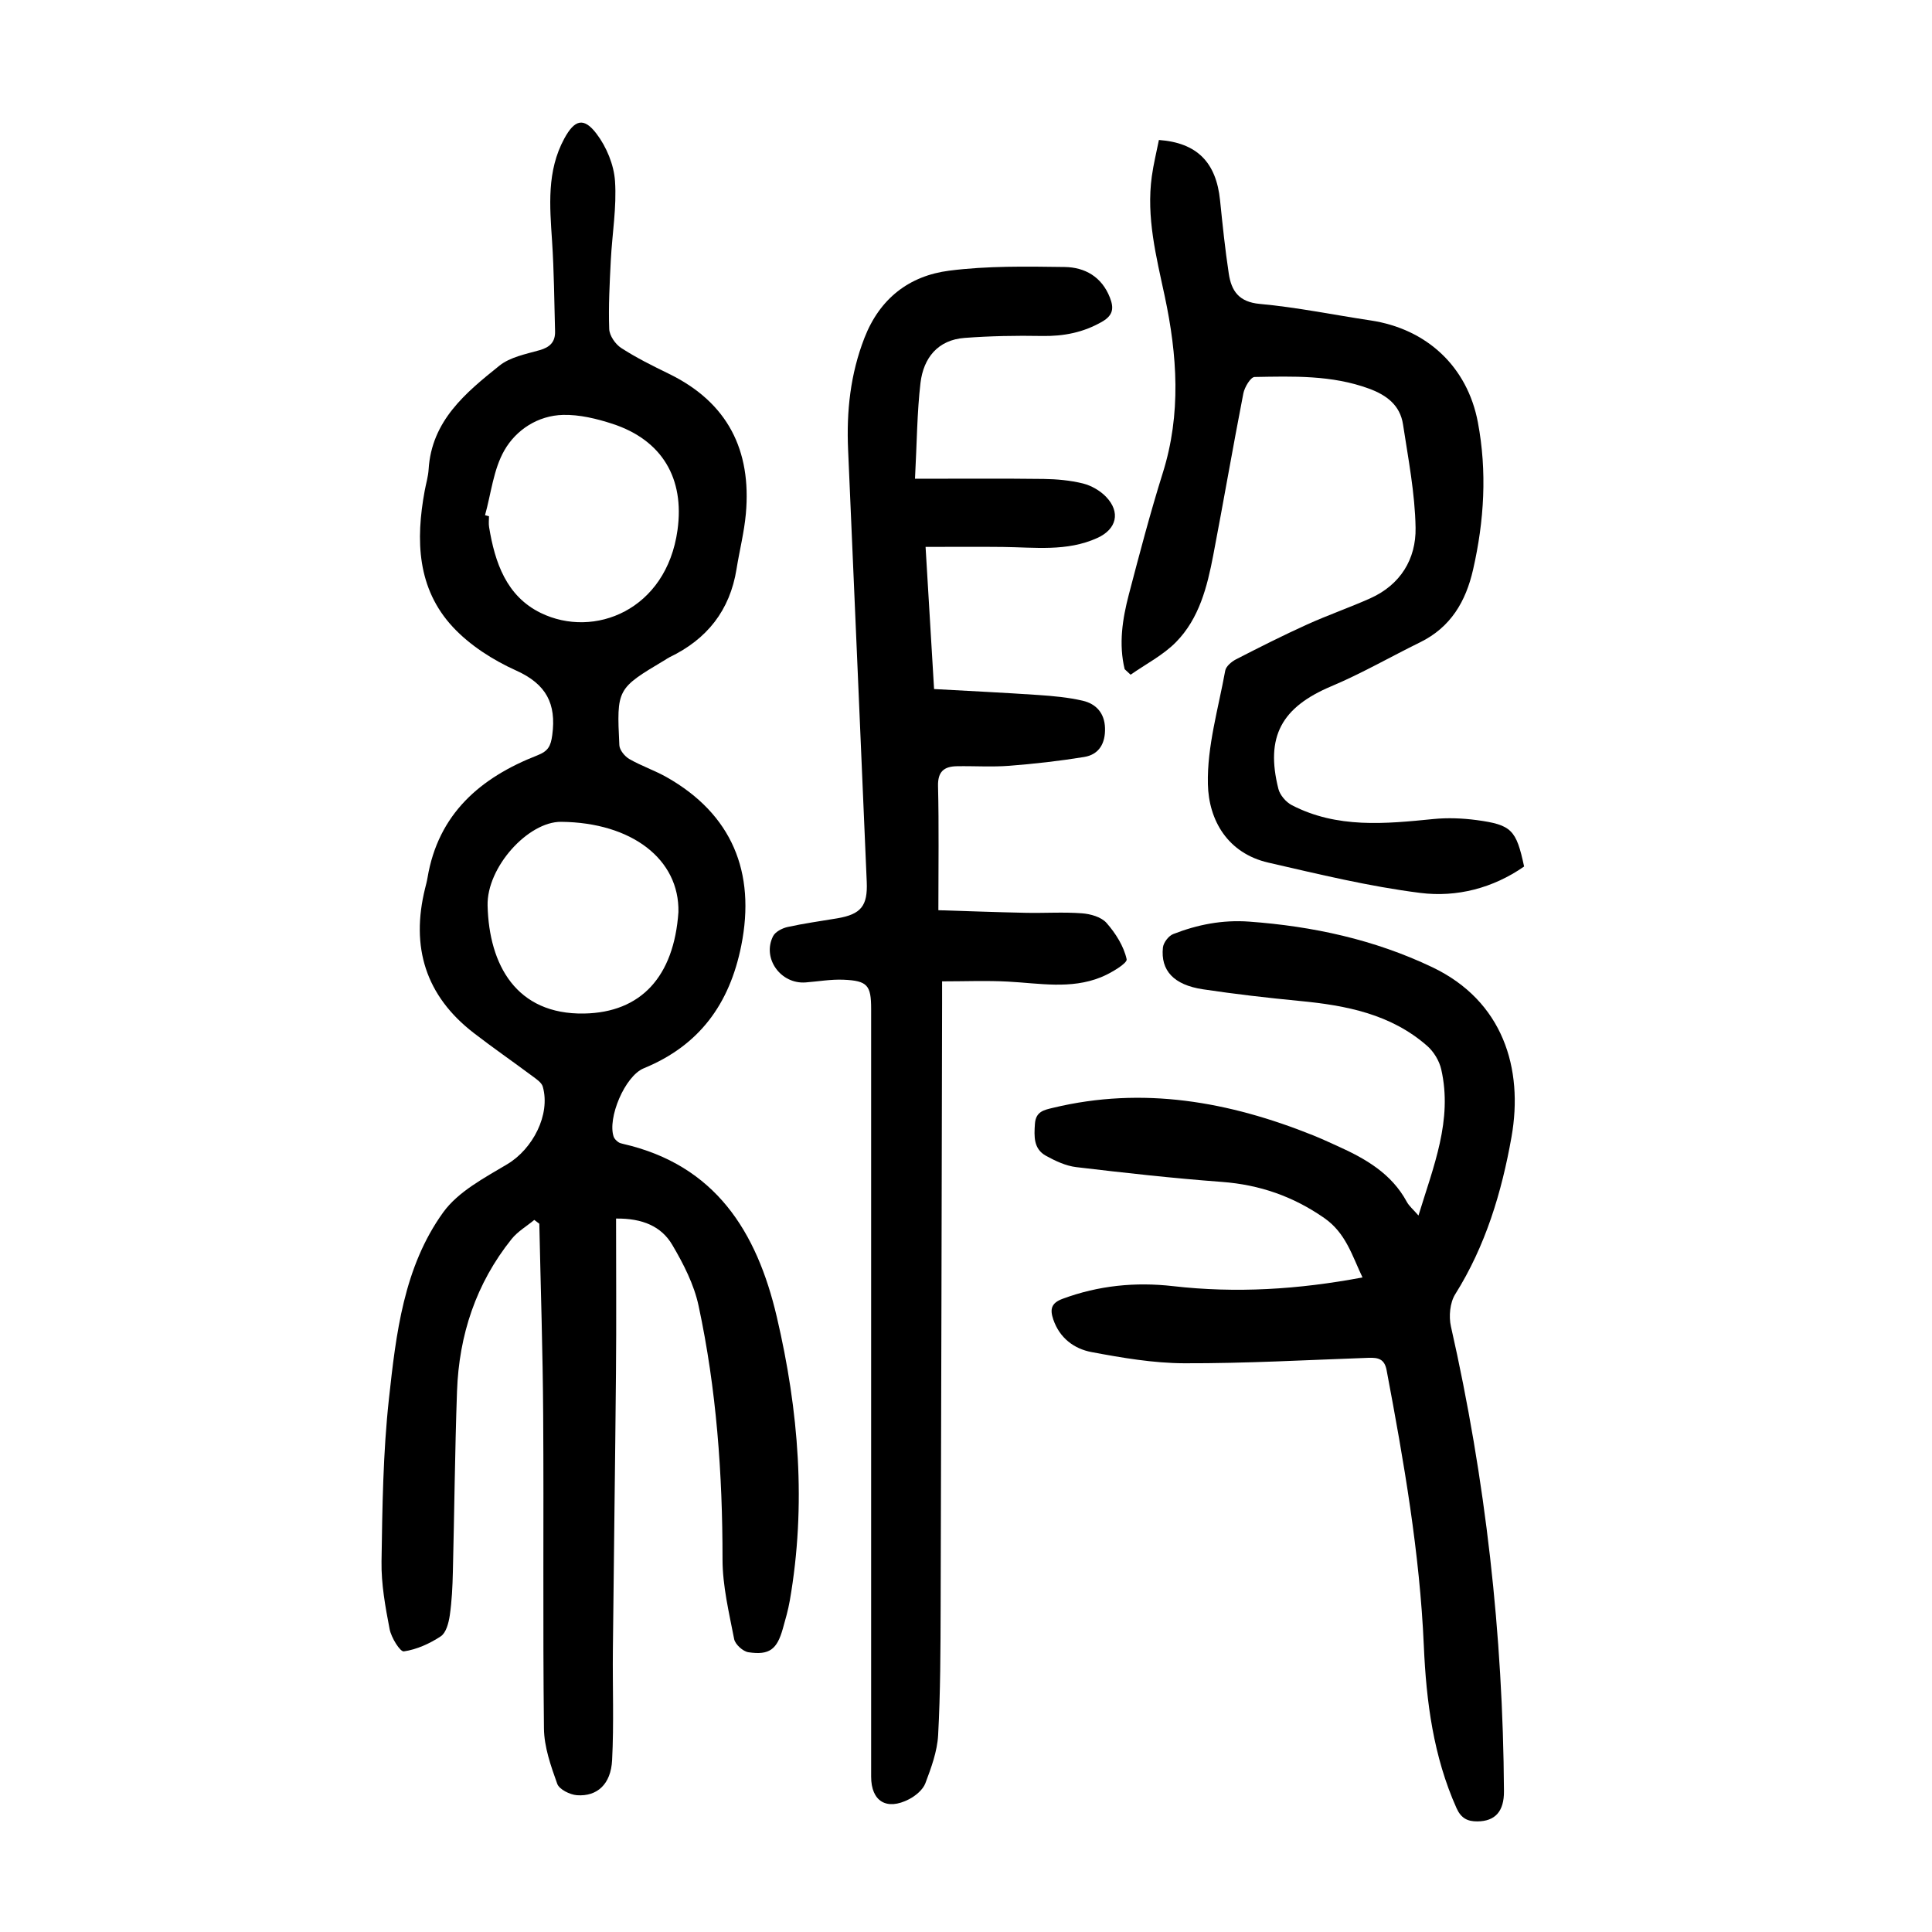
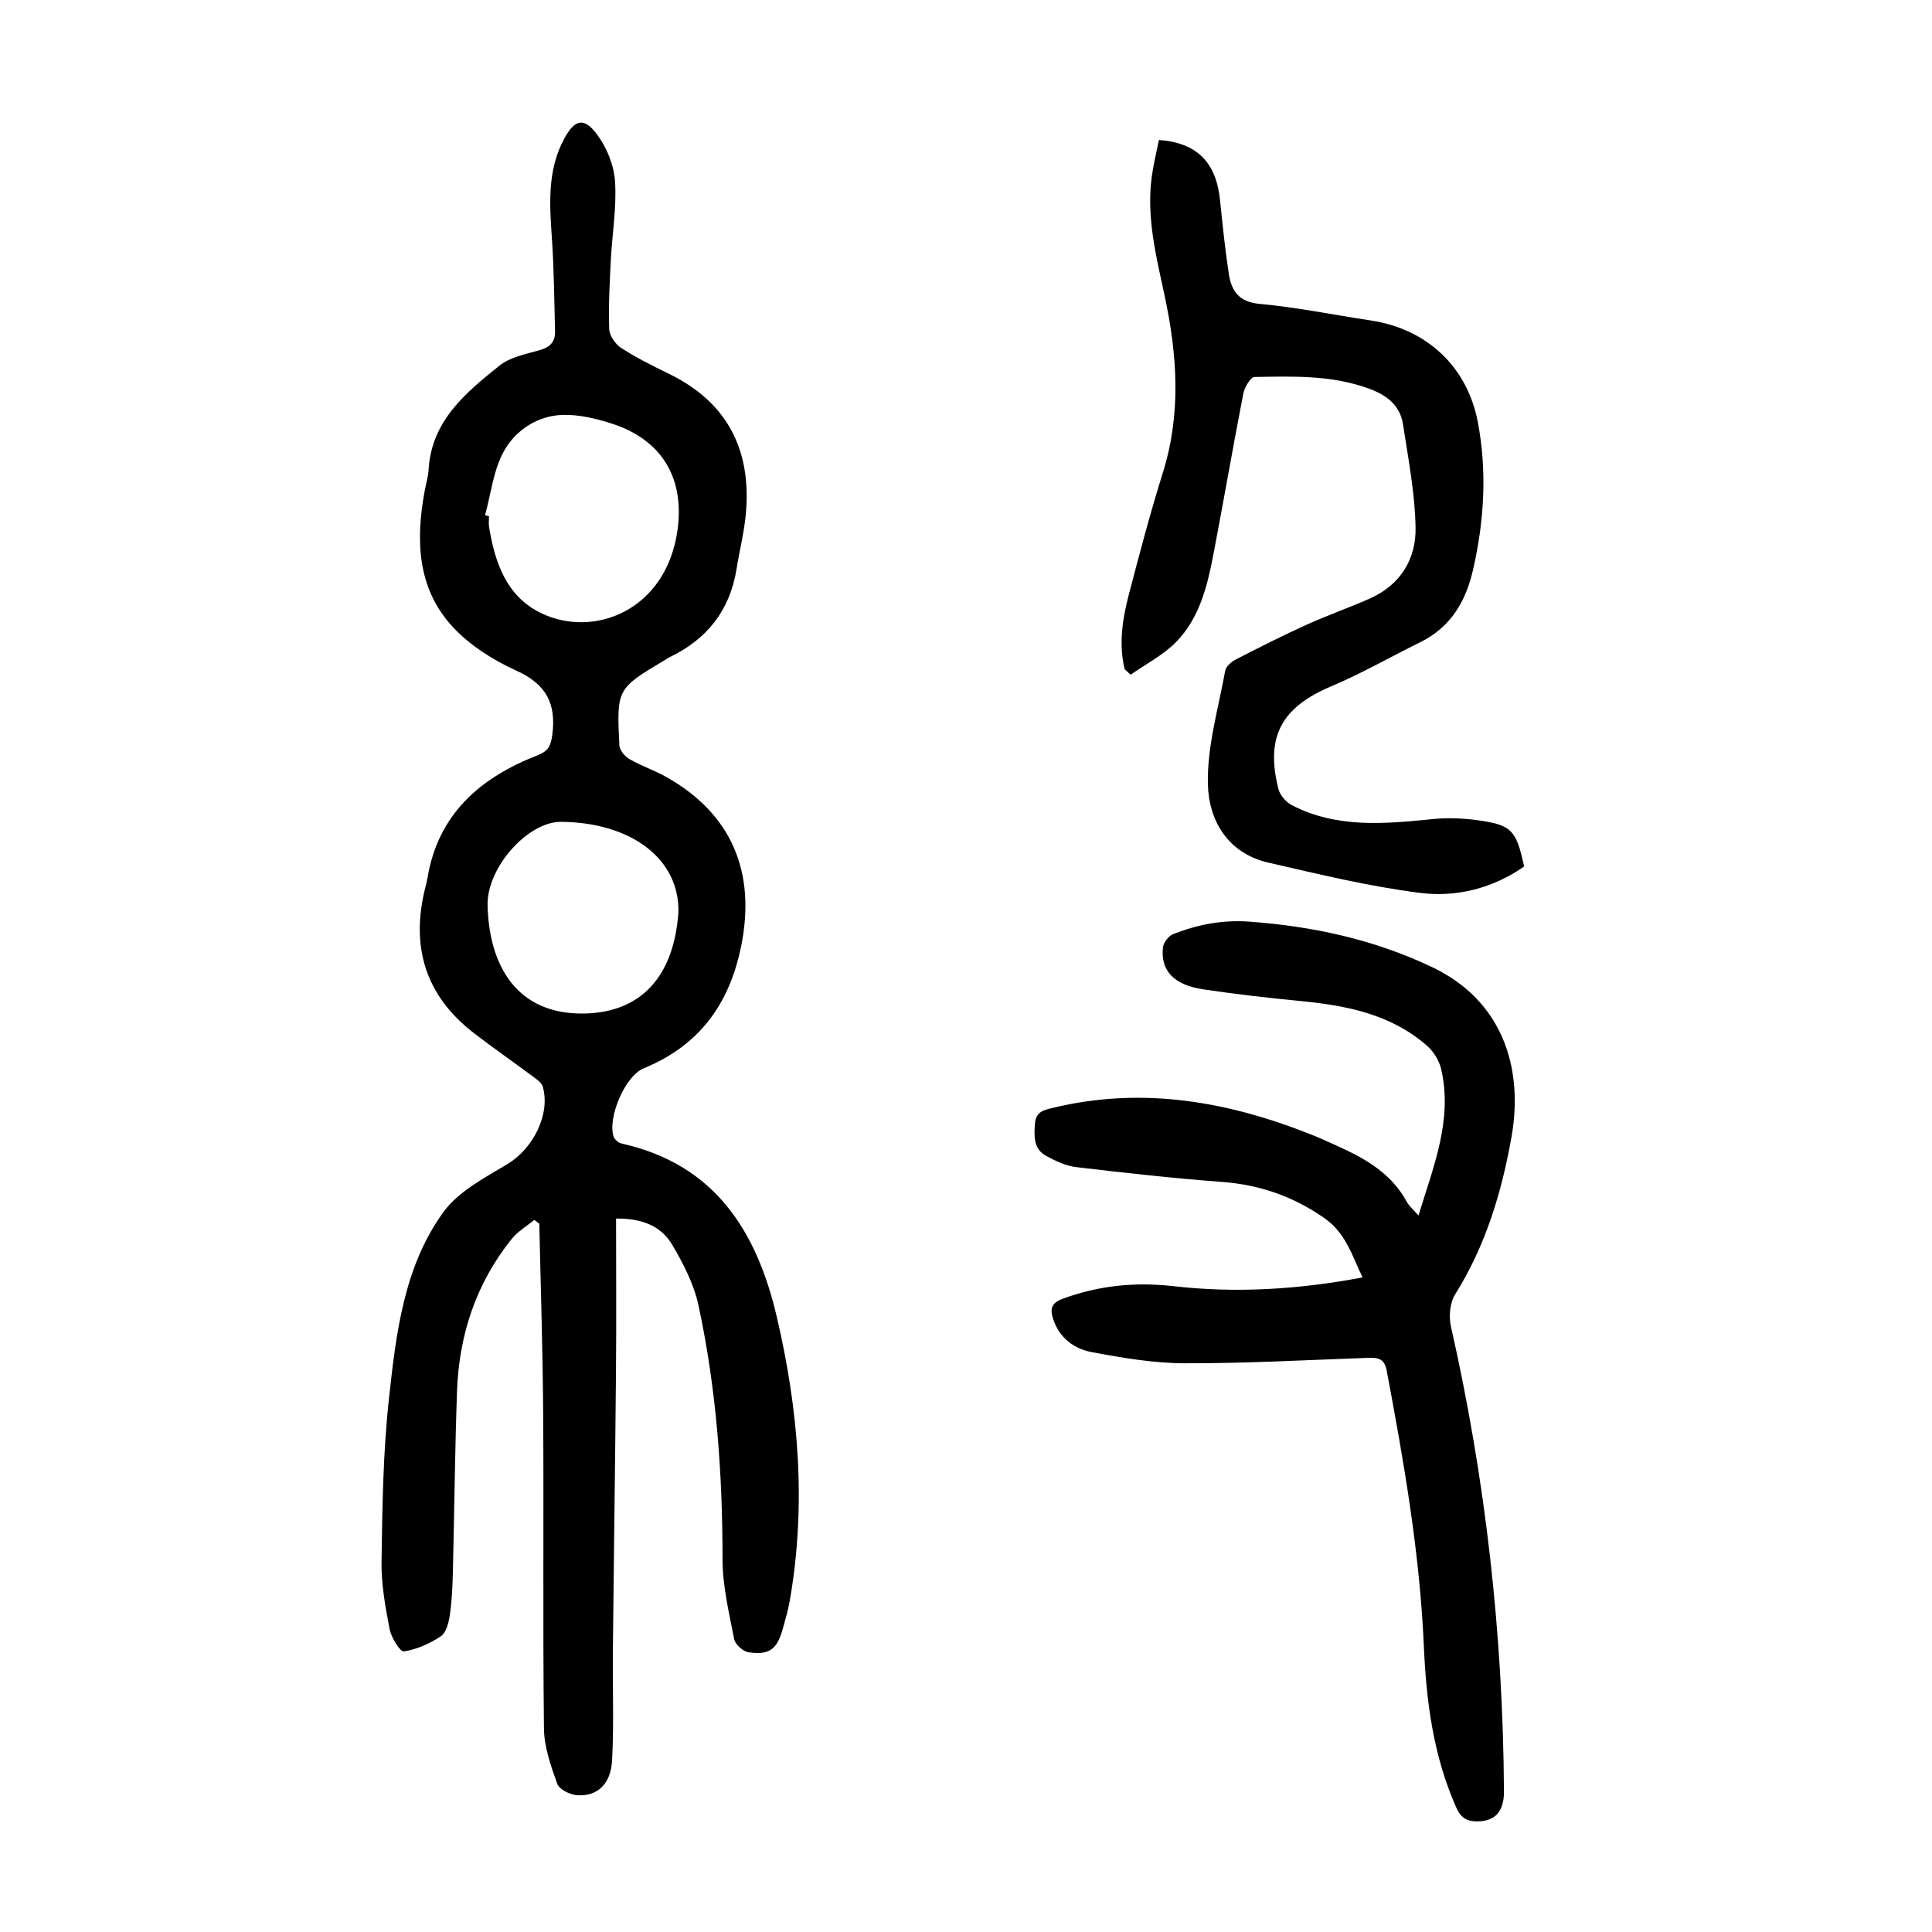
<svg xmlns="http://www.w3.org/2000/svg" version="1.1" id="zdic.net" x="0px" y="0px" viewBox="0 0 400 400" style="enable-background:new 0 0 400 400;" xml:space="preserve">
  <g>
    <path d="M127.55,252.29c0,10.8,0.08,21.39-0.02,31.98c-0.17,19.12-0.45,38.23-0.64,57.35c-0.08,7.6,0.23,15.22-0.16,22.8   c-0.25,4.98-3.09,7.56-7.28,7.26c-1.46-0.11-3.66-1.2-4.08-2.36c-1.32-3.69-2.71-7.61-2.75-11.46   c-0.25-21.62-0.02-43.24-0.16-64.86c-0.08-13.22-0.52-26.43-0.8-39.64c-0.35-0.26-0.69-0.52-1.04-0.79   c-1.58,1.31-3.44,2.39-4.7,3.96c-7.36,9.19-10.89,19.86-11.3,31.52c-0.44,12.48-0.55,24.97-0.86,37.45c-0.07,2.99-0.21,6-0.64,8.96   c-0.23,1.54-0.75,3.58-1.86,4.32c-2.28,1.51-4.98,2.73-7.64,3.12c-0.78,0.12-2.61-2.84-2.95-4.59c-0.89-4.61-1.75-9.34-1.68-14.01   c0.17-11.23,0.31-22.51,1.53-33.65c1.47-13.47,3.05-27.3,11.25-38.66c3.1-4.29,8.51-7.12,13.26-9.96   c5.24-3.12,8.99-10.24,7.35-16.04c-0.25-0.89-1.38-1.61-2.22-2.24c-4-2.98-8.11-5.82-12.06-8.87   c-10.01-7.72-13.09-17.82-10.09-29.95c0.18-0.73,0.38-1.45,0.5-2.19c2.22-13.26,10.96-20.75,22.74-25.35   c2.25-0.88,2.78-1.91,3.09-4.21c0.87-6.5-1.25-10.55-7.47-13.35c-4.77-2.15-9.55-5.19-13.09-8.99c-7.44-7.99-7.74-18.02-5.85-28.24   c0.27-1.47,0.72-2.93,0.81-4.42c0.62-10.08,7.67-15.87,14.67-21.48c2.21-1.77,5.45-2.39,8.31-3.2c2.16-0.61,3.26-1.72,3.2-3.91   c-0.17-6.22-0.21-12.45-0.62-18.66c-0.48-7.27-1.13-14.5,2.53-21.24c2.13-3.92,4.03-4.49,6.68-0.99c2.06,2.71,3.59,6.41,3.82,9.78   c0.37,5.43-0.59,10.94-0.87,16.42c-0.24,4.74-0.5,9.49-0.33,14.22c0.05,1.37,1.28,3.15,2.49,3.93c3.13,2.03,6.51,3.7,9.87,5.34   c12.17,5.93,17.12,15.83,15.93,29c-0.35,3.84-1.32,7.61-1.93,11.43c-1.37,8.56-6.12,14.53-13.85,18.24   c-0.34,0.16-0.64,0.39-0.96,0.58c-9.97,5.95-10.02,5.95-9.45,17.65c0.05,1.01,1.12,2.31,2.07,2.86c2.48,1.43,5.24,2.35,7.73,3.76   c13.46,7.62,18.49,19.65,15.44,34.87c-2.42,12.09-8.68,20.68-20.19,25.4c-3.92,1.61-7.56,10.34-6.22,14.19   c0.15,0.41,0.54,0.78,0.91,1.06c0.28,0.22,0.68,0.32,1.04,0.4c19.11,4.39,27.69,18.16,31.82,35.83c4.54,19.4,6.13,38.95,2.69,58.72   c-0.34,1.96-0.9,3.89-1.44,5.81c-1.21,4.3-2.78,5.54-7.13,4.89c-1.13-0.17-2.74-1.63-2.95-2.72c-1.06-5.47-2.41-11.02-2.41-16.54   c0.01-17.68-1.25-35.21-4.96-52.49c-0.94-4.4-3.13-8.67-5.44-12.59C136.94,253.91,133.02,252.22,127.55,252.29z M100.42,106.67   c0.27,0.07,0.55,0.14,0.82,0.21c0,0.75-0.1,1.51,0.02,2.24c1.2,7.35,3.59,14.31,10.69,17.78c11.03,5.38,26.02-0.56,28.32-17.15   c1.49-10.71-3.19-18.64-13.46-22c-3.28-1.07-6.83-1.93-10.23-1.85c-5.21,0.13-9.73,3.09-12.16,7.35   C102.16,97.19,101.68,102.15,100.42,106.67z M140.46,188.85c0.24-10.94-9.65-18.56-24.28-18.7c-6.83-0.06-15.43,9.39-15.23,17.36   c0.31,12.27,5.94,22.57,19.98,22.33C132.75,209.63,139.53,202.17,140.46,188.85z" />
-     <path d="M189.44,99.12c9.47,0,18.06-0.07,26.64,0.04c2.72,0.04,5.51,0.29,8.14,0.94c1.72,0.43,3.53,1.47,4.76,2.74   c3.09,3.21,2.2,6.73-1.79,8.54c-6.32,2.87-12.97,1.93-19.55,1.86c-5.2-0.06-10.4-0.01-16.01-0.01c0.61,10.23,1.17,19.54,1.76,29.43   c7.41,0.41,14.49,0.75,21.56,1.23c3.09,0.21,6.23,0.49,9.23,1.19c2.75,0.64,4.51,2.56,4.6,5.64c0.1,3.14-1.19,5.5-4.34,6.01   c-5.13,0.83-10.32,1.42-15.5,1.82c-3.6,0.28-7.23,0.02-10.85,0.09c-2.63,0.05-3.96,1.1-3.88,4.13c0.2,8.22,0.07,16.46,0.07,25.68   c5.6,0.17,11.87,0.41,18.15,0.54c3.86,0.08,7.73-0.19,11.57,0.1c1.78,0.13,4.02,0.76,5.1,2c1.88,2.14,3.57,4.81,4.16,7.51   c0.18,0.84-3.27,2.9-5.33,3.73c-6.26,2.53-12.78,1.24-19.24,0.9c-4.43-0.24-8.88-0.05-13.64-0.05c0,1.92,0,3.28,0,4.63   c-0.09,41.61-0.17,83.21-0.3,124.82c-0.03,8.87-0.04,17.75-0.52,26.6c-0.18,3.37-1.43,6.76-2.64,9.97   c-0.51,1.35-2.02,2.6-3.38,3.31c-4.66,2.41-7.85,0.42-7.85-4.67c0-52.98,0-105.96,0-158.94c0-4.91-0.75-5.85-5.73-6.06   c-2.6-0.11-5.21,0.36-7.82,0.56c-5.17,0.4-9.06-4.98-6.76-9.56c0.46-0.92,1.88-1.66,2.99-1.91c3.4-0.75,6.86-1.22,10.3-1.8   c4.94-0.84,6.32-2.58,6.11-7.54c-1.29-29.83-2.55-59.66-3.86-89.48c-0.35-7.95,0.46-15.63,3.38-23.14   c3.19-8.2,9.29-12.87,17.55-13.93c7.88-1.01,15.94-0.87,23.92-0.76c4.16,0.06,7.66,2.01,9.35,6.32c0.86,2.19,0.67,3.66-1.54,4.96   c-3.91,2.28-8.04,3.08-12.53,3c-5.33-0.1-10.68,0-16,0.4c-5.58,0.41-8.52,4.17-9.14,9.3C189.86,85.39,189.84,91.63,189.44,99.12z" />
    <path d="M293.68,251.66c3.11-10.2,7.11-19.76,4.71-30.27c-0.4-1.76-1.55-3.66-2.91-4.85c-7.51-6.59-16.77-8.38-26.36-9.3   c-6.71-0.65-13.42-1.42-20.08-2.42c-6.02-0.91-8.77-3.87-8.27-8.64c0.11-1.02,1.17-2.42,2.13-2.79c5.02-1.96,10.18-2.98,15.71-2.58   c13.21,0.96,25.92,3.72,37.91,9.43c14.66,6.98,18.93,20.97,16.42,35.16c-2.03,11.43-5.36,22.54-11.66,32.57   c-1.09,1.74-1.35,4.58-0.88,6.66c7.18,31.68,10.78,63.75,10.98,96.22c0.03,4.13-1.78,6.23-5.52,6.25c-2.01,0.01-3.35-0.63-4.3-2.74   c-4.79-10.7-6.27-22.06-6.77-33.57c-0.84-19.28-4.14-38.21-7.71-57.12c-0.44-2.33-1.75-2.61-3.71-2.55   c-12.72,0.45-25.44,1.17-38.16,1.13c-6.42-0.02-12.9-1.13-19.24-2.32c-3.59-0.68-6.59-2.9-7.9-6.75c-0.73-2.14-0.42-3.41,1.94-4.28   c7.43-2.75,15.04-3.51,22.85-2.62c13.01,1.49,25.91,0.71,39.23-1.8c-2.15-4.52-3.45-9.19-7.9-12.29   c-6.44-4.49-13.4-6.91-21.22-7.49c-10.07-0.75-20.12-1.87-30.15-3.06c-2.16-0.26-4.33-1.28-6.27-2.35   c-2.58-1.43-2.46-3.98-2.28-6.61c0.18-2.58,1.89-2.87,3.75-3.32c18.62-4.49,36.43-1.29,53.83,5.69c1.74,0.7,3.43,1.49,5.14,2.26   c5.75,2.59,11.11,5.67,14.27,11.51C291.76,249.74,292.65,250.46,293.68,251.66z" />
    <path d="M232.85,138.55c-1.26-5.19-0.47-10.35,0.85-15.41c2.21-8.44,4.43-16.9,7.04-25.22c3.84-12.22,3.01-24.38,0.4-36.62   c-1.75-8.17-3.84-16.31-2.67-24.79c0.35-2.55,0.98-5.06,1.47-7.53c7.92,0.58,11.86,4.65,12.66,12.49   c0.52,5.08,1.04,10.16,1.81,15.21c0.54,3.53,2.06,5.84,6.4,6.24c7.69,0.7,15.3,2.27,22.95,3.42c11.61,1.74,20.04,9.54,22.22,21.1   c1.92,10.19,1.32,20.36-0.99,30.47c-1.51,6.64-4.64,11.96-10.97,15.07c-6.15,3.02-12.11,6.46-18.4,9.11   c-10.26,4.33-13.68,10.4-10.94,21.25c0.33,1.29,1.57,2.73,2.78,3.36c9.37,4.85,19.34,3.87,29.33,2.87   c2.94-0.29,5.99-0.17,8.93,0.22c7.25,0.98,8.2,2.01,9.83,9.61c-6.43,4.48-13.94,6.42-21.48,5.47c-10.58-1.33-21.04-3.88-31.46-6.27   c-8.41-1.93-12.36-8.73-12.53-16.25c-0.18-7.81,2.17-15.68,3.59-23.5c0.16-0.9,1.32-1.87,2.25-2.35c4.85-2.49,9.72-4.95,14.69-7.2   c4.3-1.95,8.79-3.5,13.1-5.43c6.24-2.8,9.48-8.13,9.37-14.59c-0.12-7.15-1.52-14.3-2.6-21.41c-0.6-3.95-3.36-6.06-7.05-7.41   c-7.71-2.83-15.71-2.55-23.68-2.41c-0.82,0.01-2.08,2.12-2.33,3.41c-2.17,11.14-4.09,22.34-6.23,33.49   c-1.25,6.53-2.9,13.09-7.7,17.98c-2.67,2.72-6.24,4.54-9.41,6.76C233.67,139.32,233.26,138.94,232.85,138.55z" />
  </g>
</svg>